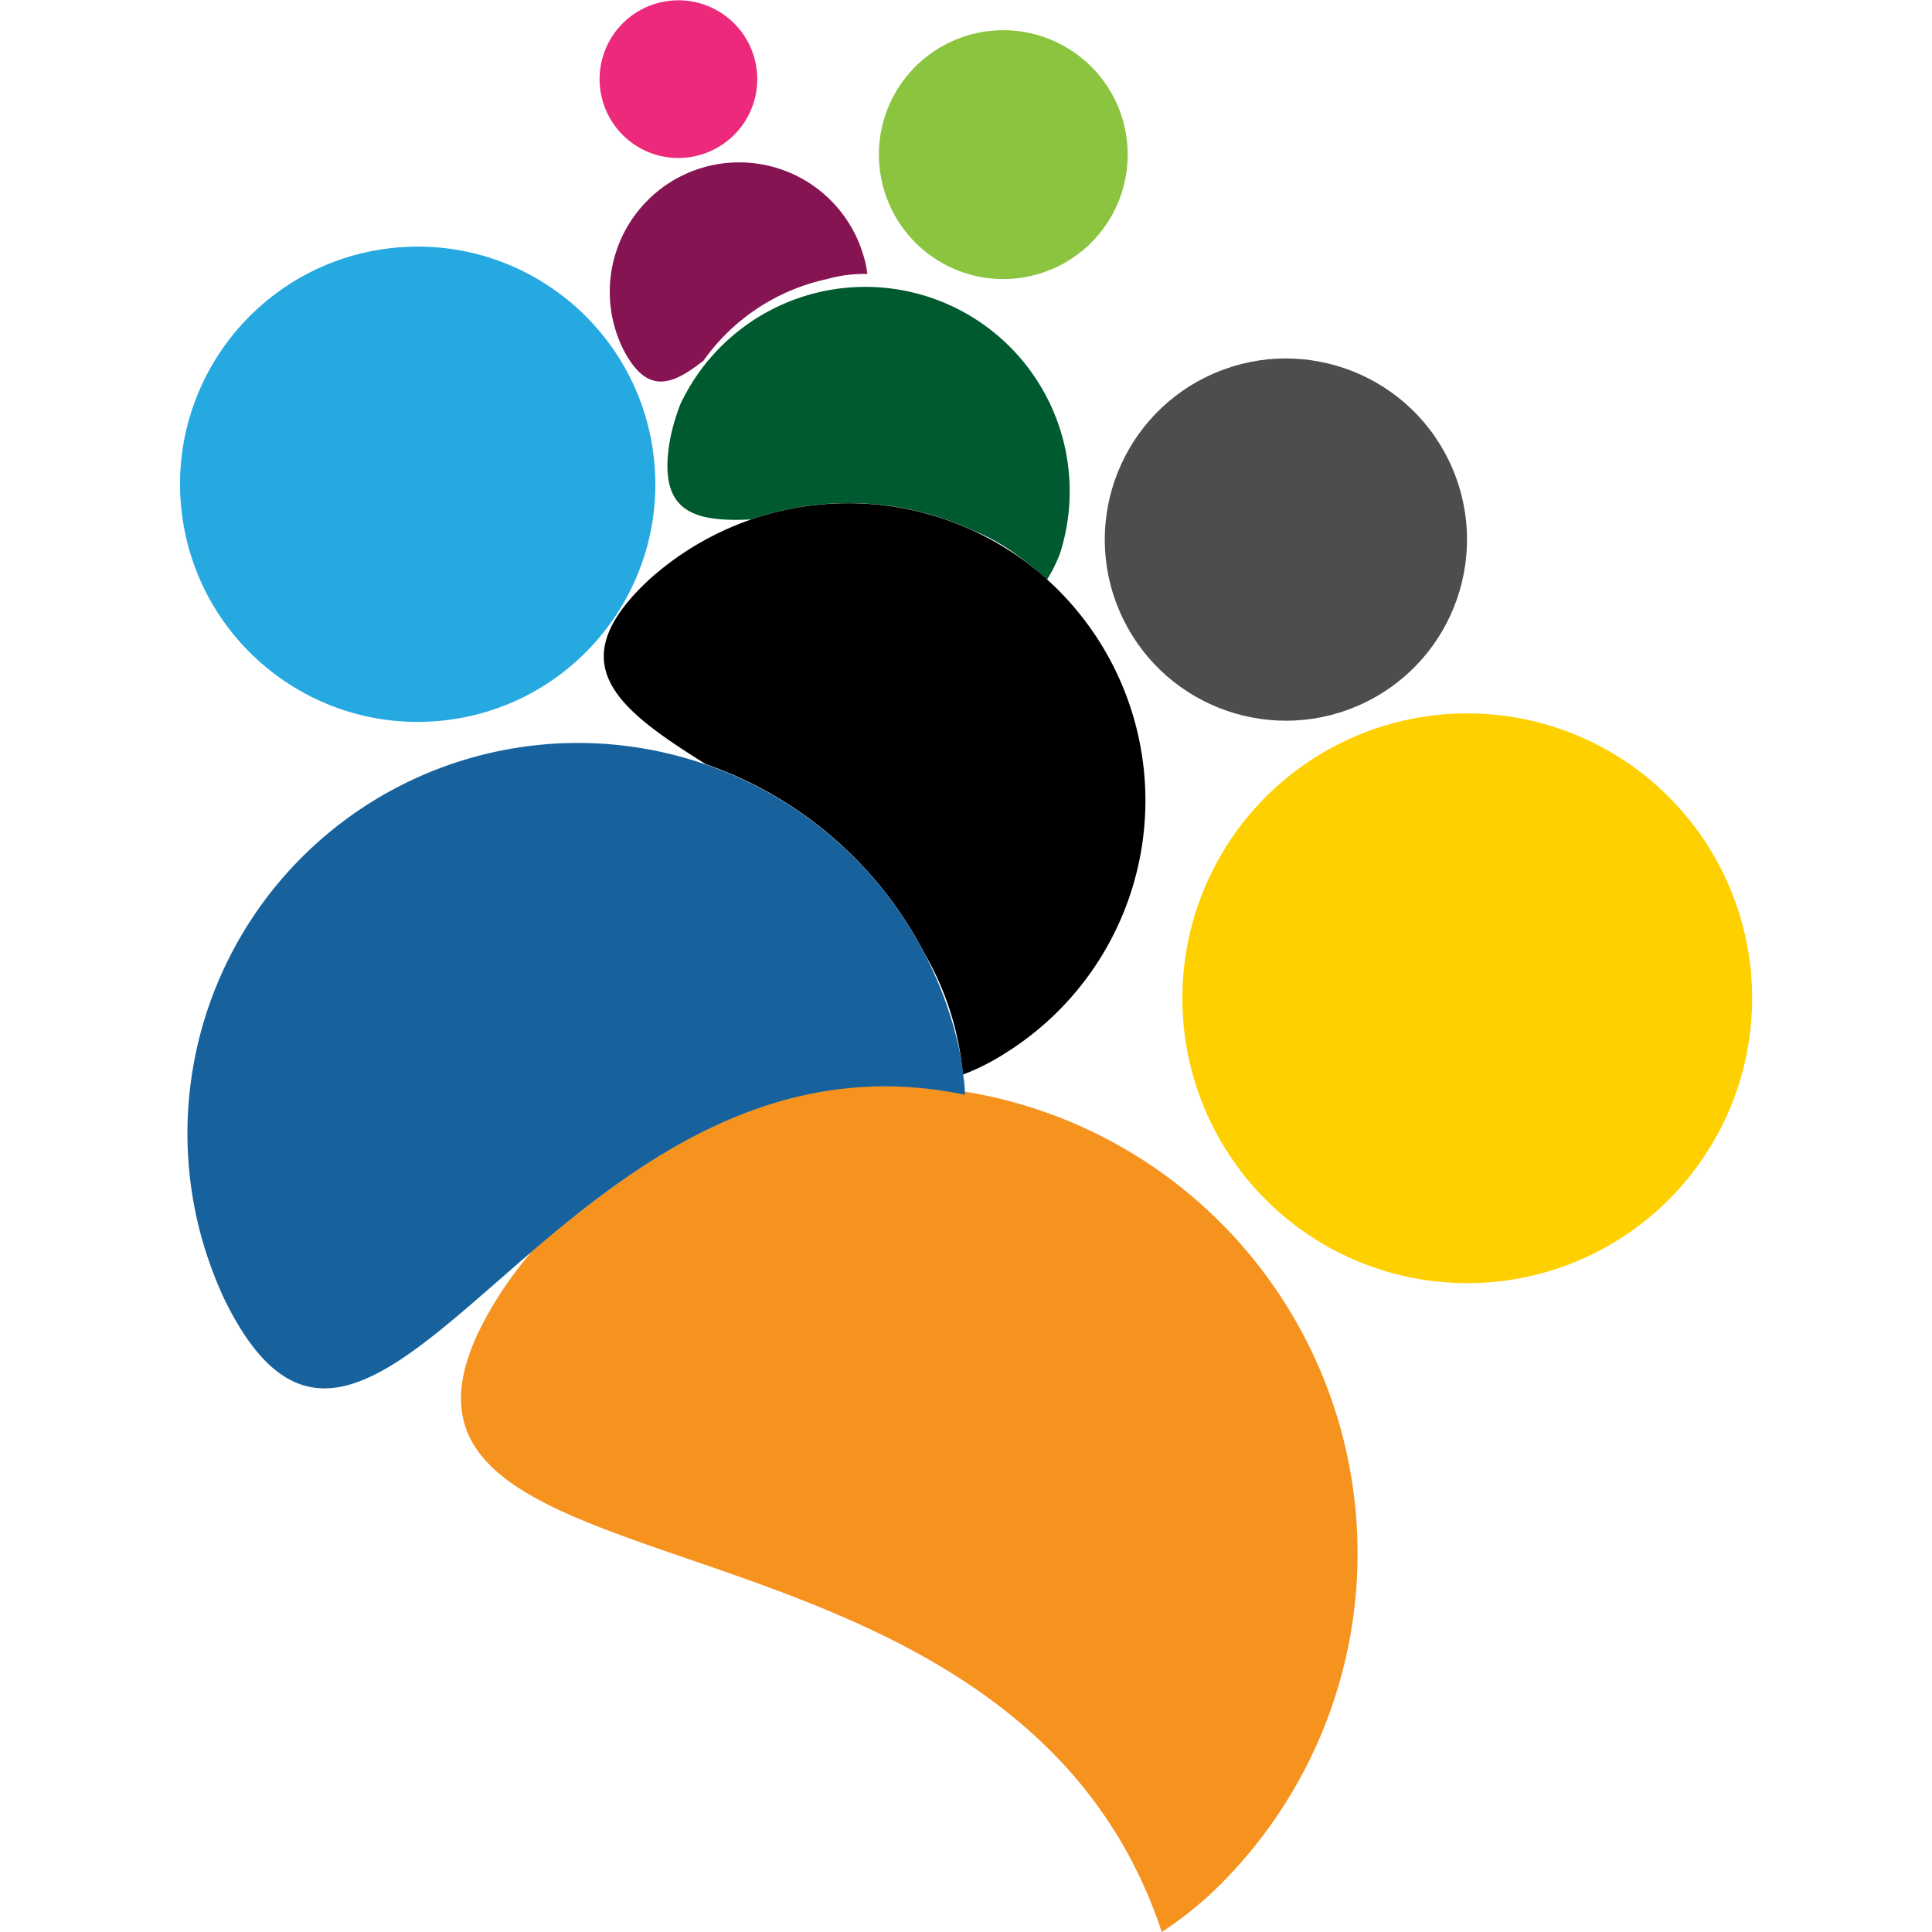
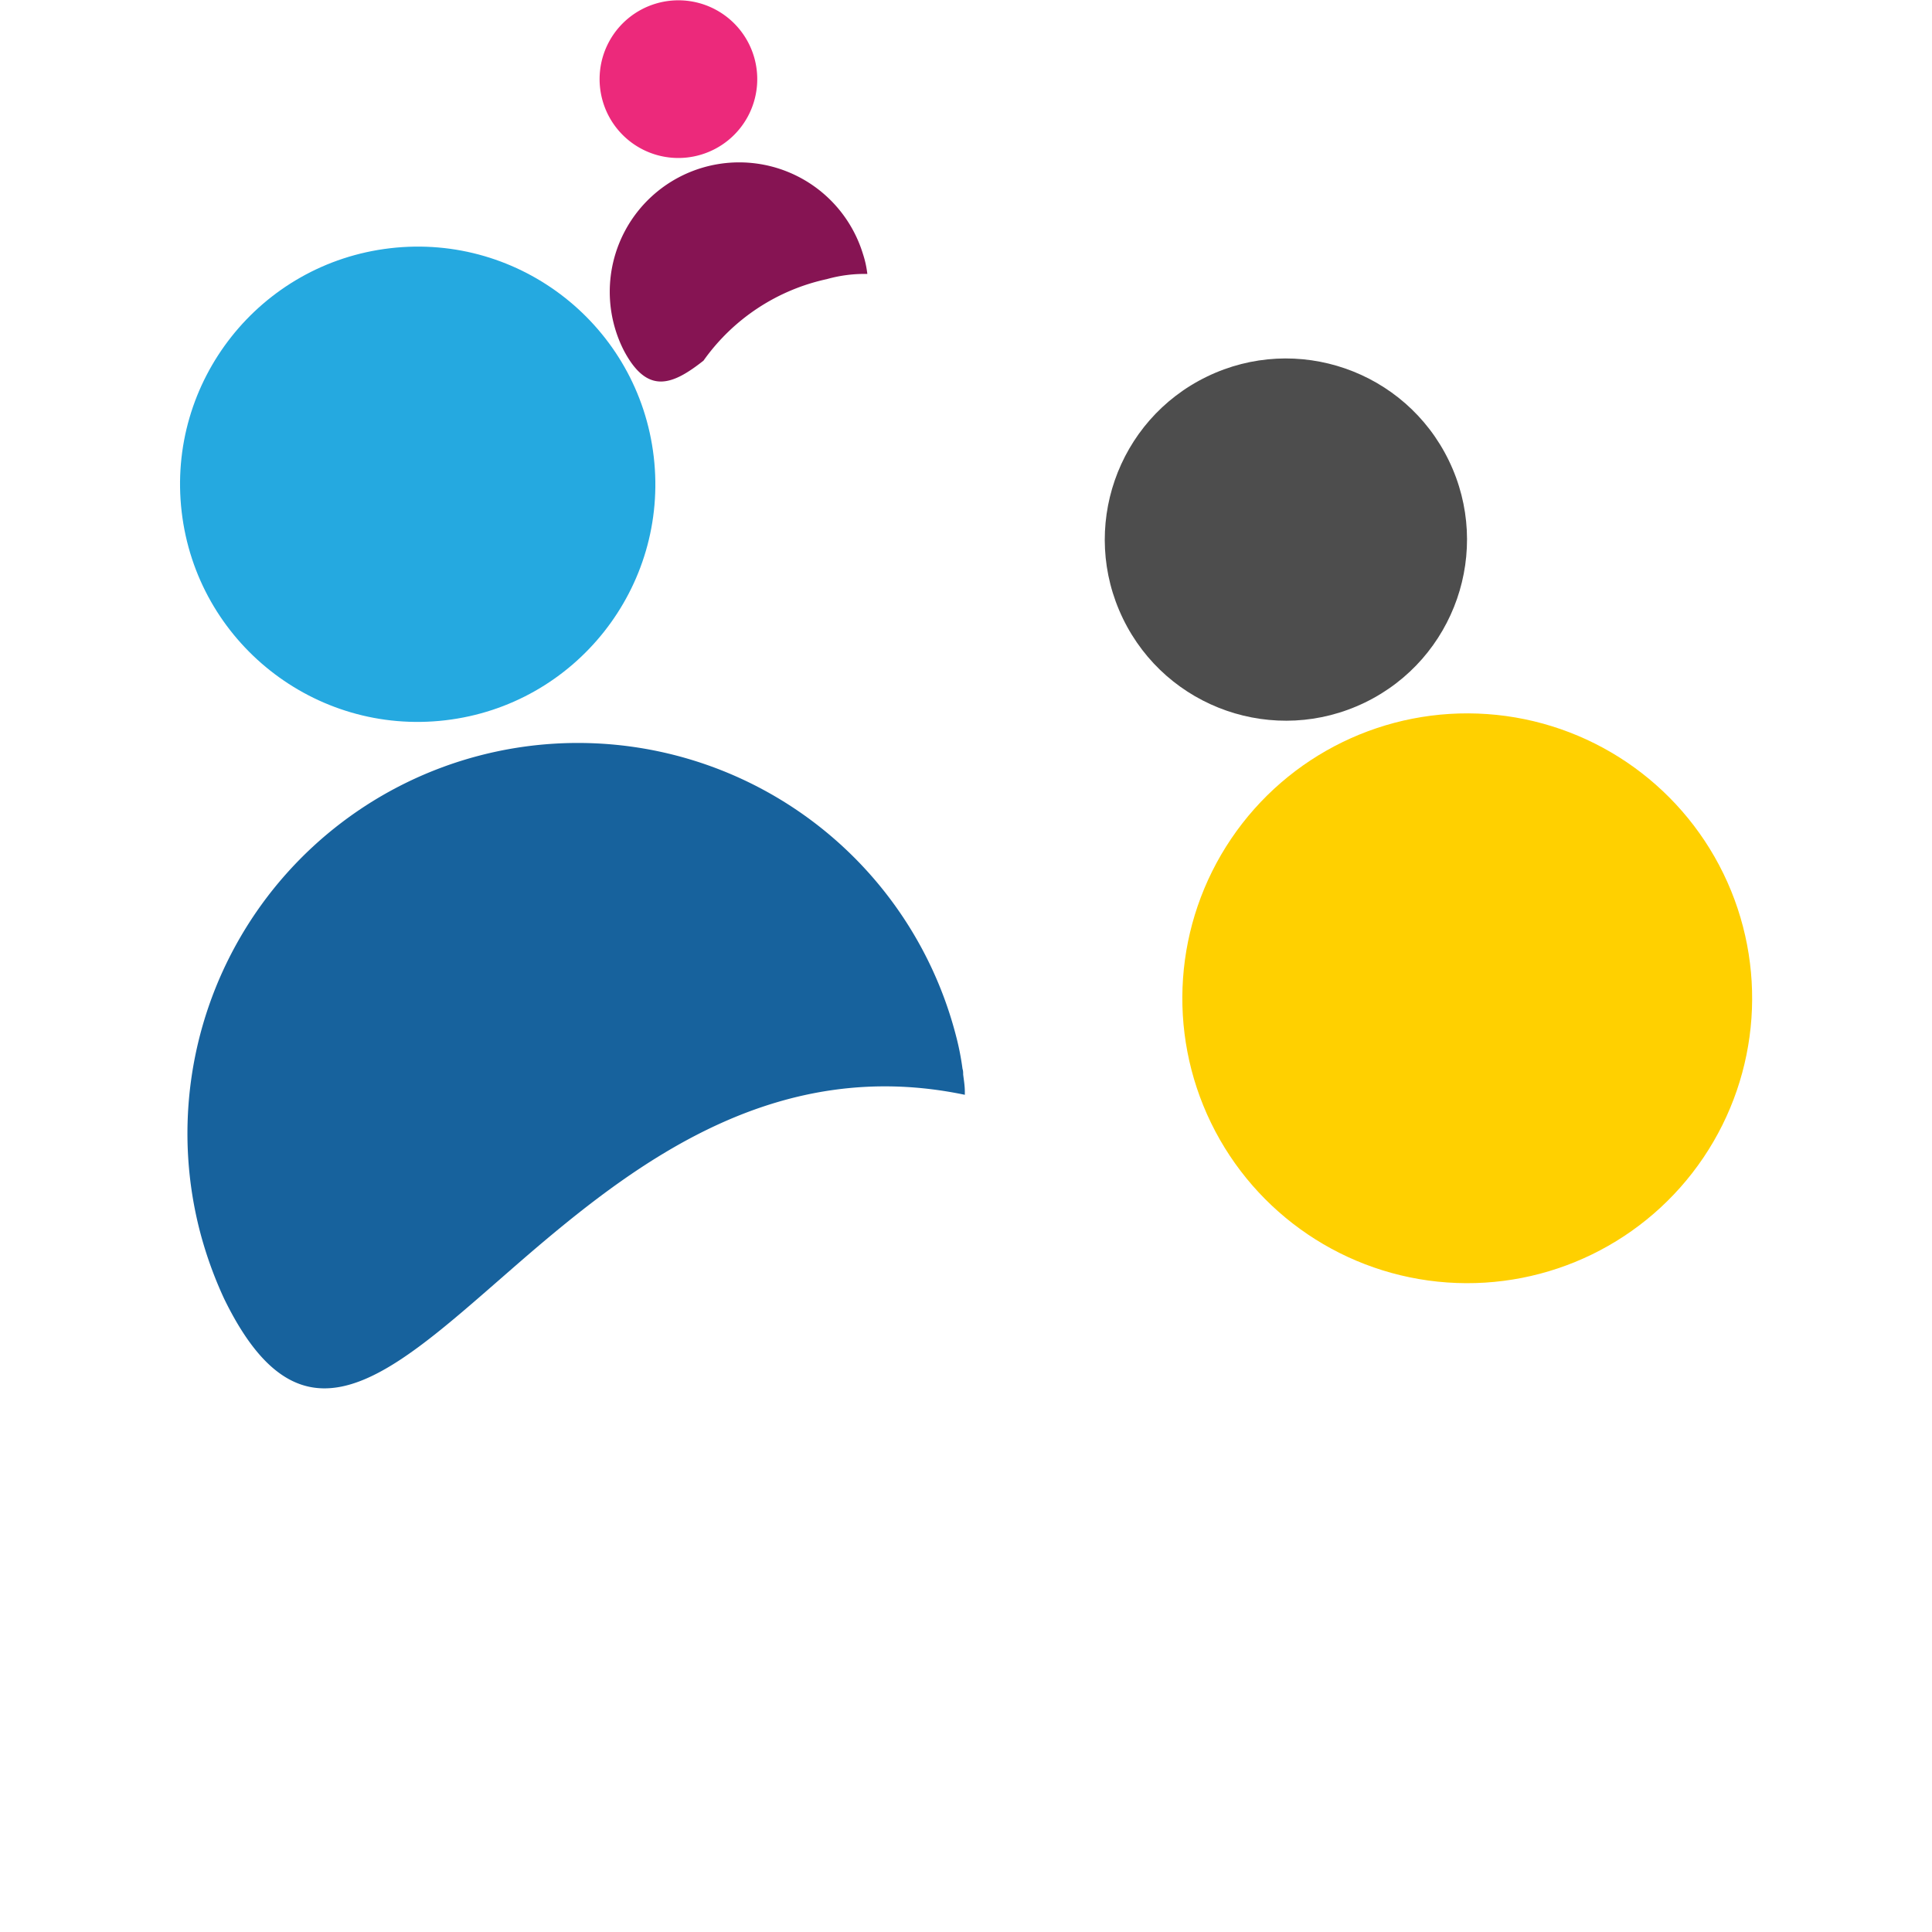
<svg xmlns="http://www.w3.org/2000/svg" id="Layer_1" data-name="Layer 1" viewBox="0 0 150 150">
  <defs>
    <style>.cls-1{fill:none;}.cls-2{fill:#861453;}.cls-3{fill:#ec297b;}.cls-4{fill:#f6921e;}.cls-5{fill:#ffd000;}.cls-6{fill:#005a2f;}.cls-7{fill:#8bc53f;}.cls-8{fill:#4d4d4d;}.cls-9{fill:#17629d;}.cls-10{fill:#25a9e0;}</style>
  </defs>
  <title>employee-engagement-icon</title>
  <path class="cls-1" d="M79.29,43.35a15.38,15.38,0,0,0-3.8-2.19A22.83,22.83,0,0,1,79.29,43.35Z" />
  <path class="cls-1" d="M74.17,80.26a21.07,21.07,0,0,1,.54,2.7,22.43,22.43,0,0,0-2.92-8.91A30.47,30.47,0,0,1,74.17,80.26Z" />
  <path class="cls-2" d="M64.2,21.67a10.73,10.73,0,0,1,3.14-.4A7.74,7.74,0,0,0,67,19.72a10,10,0,1,0-19.22,5.87,9.89,9.89,0,0,0,.68,1.67c1.82,3.4,3.74,2.65,6.16.74A15.85,15.85,0,0,1,64.2,21.67Z" />
  <path class="cls-3" d="M54.45,12A6.12,6.12,0,1,0,46.81,7.9,6.11,6.11,0,0,0,54.45,12Z" />
-   <path class="cls-4" d="M74.89,84.75l0,.22c-14.33-3-25,4.89-33.58,12.17-.74.87-1.43,1.77-2.07,2.69C21.4,126.35,78,113.16,90.2,150a28.45,28.45,0,0,0,4.45-3.59A36.33,36.33,0,0,0,74.89,84.75Z" />
  <circle class="cls-5" cx="113.91" cy="77.51" r="22.12" transform="translate(-22.43 57.68) rotate(-25.96)" />
-   <path class="cls-6" d="M75.49,41.16a15.38,15.38,0,0,1,3.8,2.19,23.12,23.12,0,0,1,2,1.65,11.92,11.92,0,0,0,1-2A15.87,15.87,0,0,0,52.82,31.39a16.23,16.23,0,0,0-.8,2.75c-1,5.65,1.83,6.4,6.31,6.19A23.07,23.07,0,0,1,75.49,41.16Z" />
-   <path class="cls-7" d="M74.37,21A9.66,9.66,0,1,0,68.89,8.51,9.67,9.67,0,0,0,74.37,21Z" />
-   <path d="M71.79,74.05A22.43,22.43,0,0,1,74.71,83c0,.14,0,.28.05.43A17.3,17.3,0,0,0,78,81.8a23.12,23.12,0,0,0,1.26-38.45,22.83,22.83,0,0,0-3.8-2.19A23.11,23.11,0,0,0,50.4,45c-7,6.51-2.53,10,4.4,14.33A30.33,30.33,0,0,1,71.79,74.05Z" />
  <circle class="cls-8" cx="99.83" cy="41.9" r="14.06" transform="translate(-8.27 47.77) rotate(-25.88)" />
  <path class="cls-9" d="M74.91,85l0-.22c0-.49-.08-.94-.13-1.36,0-.15,0-.29-.05-.43a21.07,21.07,0,0,0-.54-2.7A30.31,30.31,0,1,0,15.55,95.71a31.07,31.07,0,0,0,1.86,5.14C23.83,114,31,106,41.33,97.14,49.86,89.86,60.58,82,74.91,85Z" />
  <circle class="cls-10" cx="32.43" cy="37.6" r="18.45" transform="translate(-4.13 4) rotate(-6.64)" />
</svg>